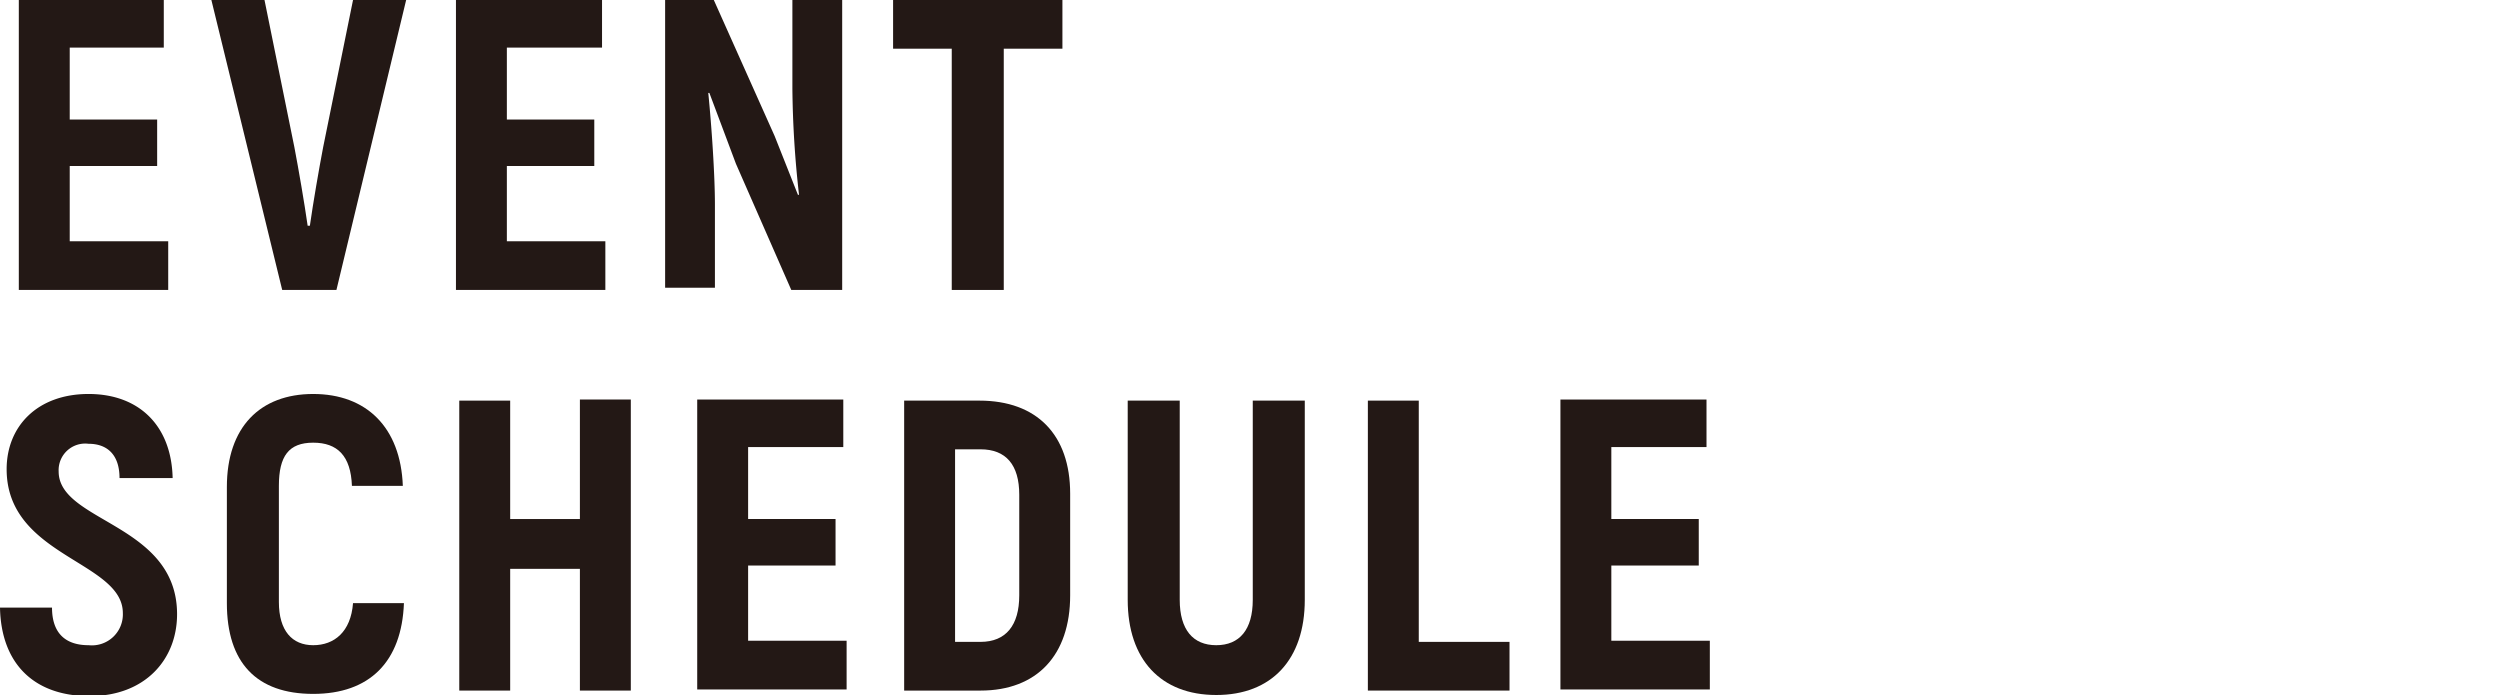
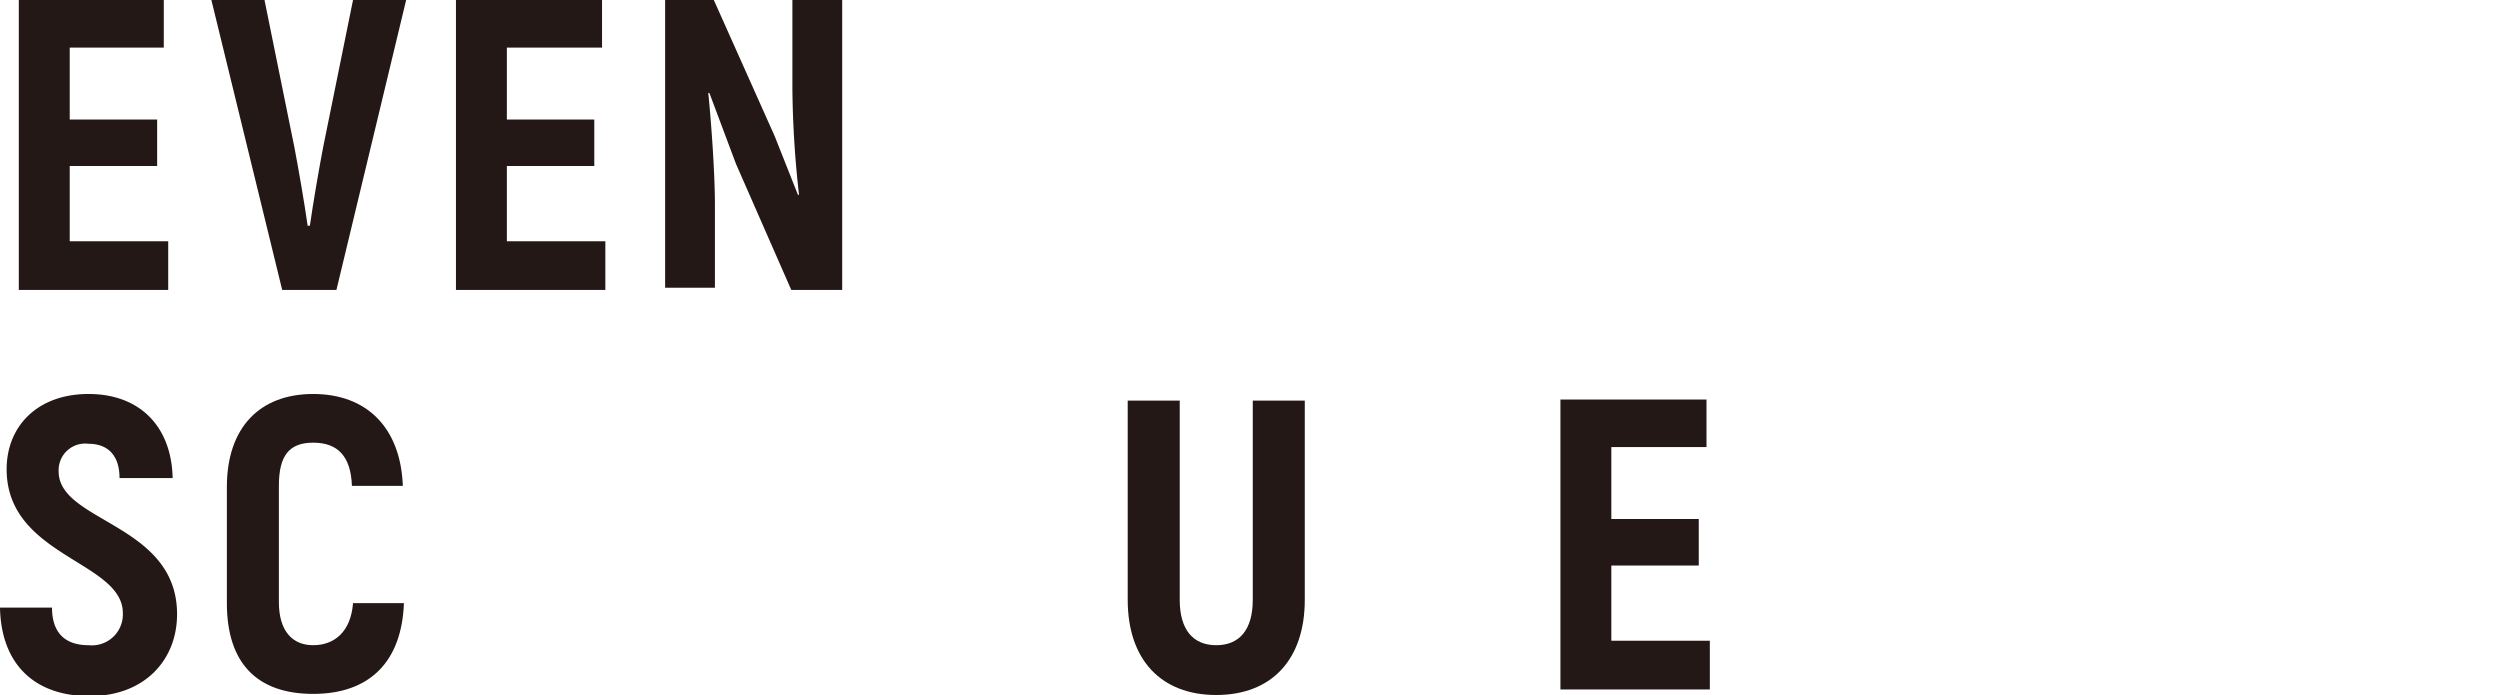
<svg xmlns="http://www.w3.org/2000/svg" id="テキスト上" viewBox="0 0 225.9 62.8">
  <defs>
    <style>.cls-1{fill:#231815;}</style>
  </defs>
  <title>ttl5</title>
  <path class="cls-1" d="M93.5,4080v4.3H80v-26.2H93.1v4.3H84.6v6.5h7.9v4.2H84.6v6.8h8.9Z" transform="translate(-78.3 -4058.1)" />
  <path class="cls-1" d="M97.4,4058.1h4.8l2.7,13.3c0.4,2.1.9,5,1.2,7.1h0.2c0.3-2.1.8-5,1.2-7.1l2.7-13.3h4.8l-6.3,26.2h-4.9Z" transform="translate(-78.3 -4058.1)" />
  <path class="cls-1" d="M133,4080v4.3H119.5v-26.2h13.2v4.3h-8.6v6.5h7.9v4.2h-7.9v6.8H133Z" transform="translate(-78.3 -4058.1)" />
  <path class="cls-1" d="M138.2,4058.1h4.6l5.5,12.3,2.1,5.3h0.1a91.4,91.4,0,0,1-.6-9.6v-8h4.5v26.2h-4.6l-5-11.4-2.4-6.4h-0.1c0.3,3,.6,7.4.6,10.1v7.5h-4.5v-26.2Z" transform="translate(-78.3 -4058.1)" />
-   <path class="cls-1" d="M174.3,4062.5H169v21.8h-4.7v-21.8h-5.3v-4.4h15.3v4.4Z" transform="translate(-78.3 -4058.1)" />
  <path class="cls-1" d="M78.3,4113H83c0,2.4,1.3,3.4,3.3,3.4a2.8,2.8,0,0,0,3.1-2.9c0-4.7-10.5-5.1-10.5-13,0-3.9,2.8-6.8,7.4-6.8s7.5,2.9,7.6,7.6H89.1c0-2.1-1.1-3.1-2.8-3.1a2.4,2.4,0,0,0-2.7,2.5c0,4.6,10.7,4.7,10.7,12.9,0,4.1-2.9,7.4-7.9,7.4S78.4,4118.1,78.3,4113Z" transform="translate(-78.3 -4058.1)" />
  <path class="cls-1" d="M98.8,4112.6v-10.5c0-5.4,3-8.4,7.8-8.4s7.9,3,8.1,8.3h-4.6c-0.1-2.7-1.3-3.9-3.5-3.9s-3.1,1.2-3.1,3.9v10.5c0,2.6,1.2,3.9,3.1,3.9s3.4-1.2,3.6-3.8h4.6c-0.2,5.3-3.1,8.2-8.2,8.2S98.8,4118,98.8,4112.6Z" transform="translate(-78.3 -4058.1)" />
-   <path class="cls-1" d="M135.3,4094.3v26.2h-4.6v-11h-6.3v11h-4.6v-26.2h4.6V4105h6.3v-10.8h4.6Z" transform="translate(-78.3 -4058.1)" />
-   <path class="cls-1" d="M154.8,4116.1v4.3H141.3v-26.2h13.2v4.3h-8.6v6.5h7.9v4.2h-7.9v6.8h8.9Z" transform="translate(-78.3 -4058.1)" />
-   <path class="cls-1" d="M160,4094.3h6.8c5.2,0,8.2,3.1,8.2,8.4v9.2c0,5.4-3,8.6-8.1,8.6H160v-26.2Zm6.9,21.8c2.3,0,3.5-1.5,3.5-4.2v-9.1c0-2.7-1.2-4.1-3.5-4.1h-2.3v17.4h2.3Z" transform="translate(-78.3 -4058.1)" />
  <path class="cls-1" d="M180.2,4112.3v-18h4.7v18c0,2.7,1.2,4.1,3.3,4.1s3.3-1.4,3.3-4.1v-18h4.7v18c0,5.4-3,8.6-8,8.6S180.2,4117.7,180.2,4112.3Z" transform="translate(-78.3 -4058.1)" />
-   <path class="cls-1" d="M214.7,4116.1v4.4H201.9v-26.2h4.6v21.8h8.2Z" transform="translate(-78.3 -4058.1)" />
  <path class="cls-1" d="M232.8,4116.1v4.3H219.3v-26.2h13.2v4.3h-8.6v6.5h7.9v4.2h-7.9v6.8h8.9Z" transform="translate(-78.3 -4058.1)" />
</svg>